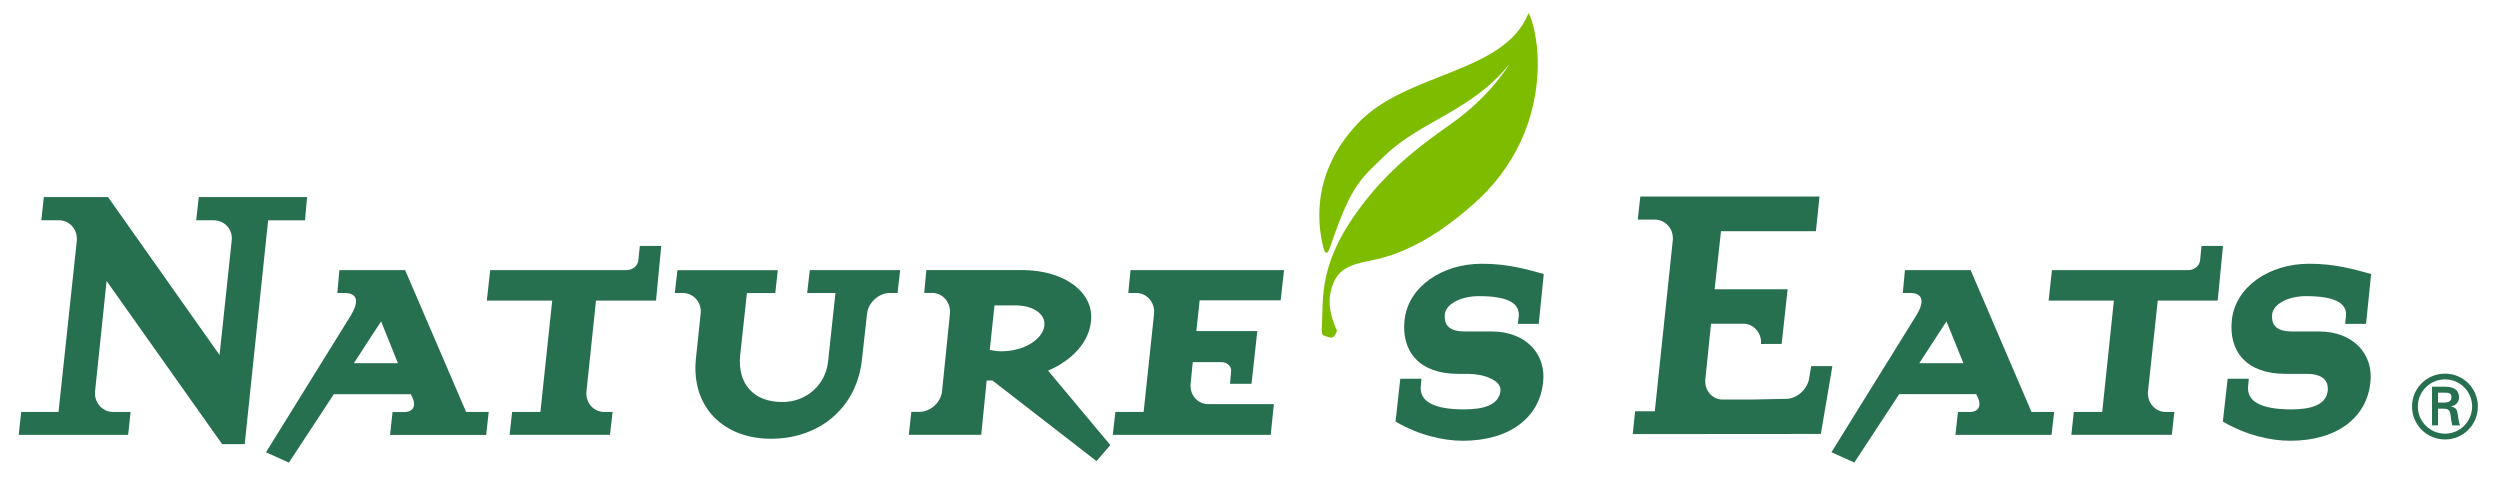
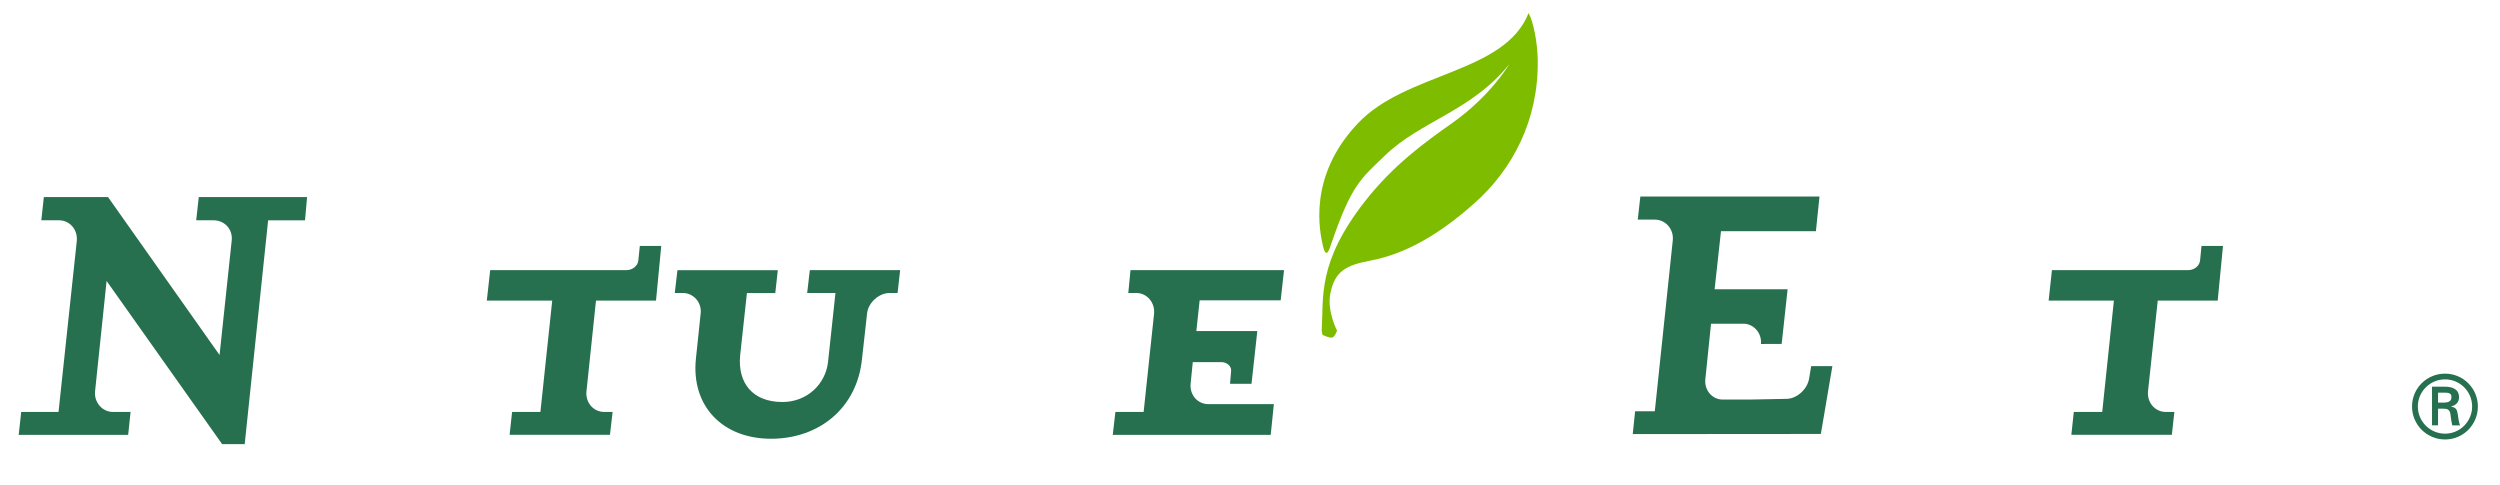
<svg xmlns="http://www.w3.org/2000/svg" version="1.1" x="0px" y="0px" viewBox="0 0 349 67.75" enable-background="new 0 0 349 67.75" xml:space="preserve">
  <g id="Layer_1">
    <g id="XMLID_509_">
      <path id="XMLID_528_" fill="#266F4F" d="M336.72,56.74c0-2.53,2.05-4.58,4.61-4.58c2.54,0,4.58,2.05,4.58,4.58    c0,2.56-2.04,4.61-4.58,4.61C338.77,61.35,336.72,59.29,336.72,56.74 M345.11,56.74c0-2.08-1.69-3.78-3.78-3.78    c-2.1,0-3.8,1.7-3.8,3.78c0,2.1,1.7,3.8,3.8,3.8C343.42,60.54,345.11,58.84,345.11,56.74 M340.35,57.04v2.34h-0.84v-5.4h1.75    c0.99,0,2.02,0.27,2.02,1.49c0,0.62-0.38,1.11-1.1,1.26v0.03c0.74,0.15,0.83,0.48,0.92,1.06c0.07,0.51,0.14,1.07,0.32,1.57h-1.08    c-0.06-0.31-0.15-0.65-0.18-0.97c-0.06-0.46-0.06-0.89-0.31-1.15c-0.21-0.22-0.49-0.2-0.78-0.22H340.35z M341.24,56.2    c0.8-0.03,0.98-0.35,0.98-0.77c0-0.4-0.18-0.61-0.85-0.61h-1.02v1.38H341.24z" />
-       <path id="XMLID_527_" fill="#266F4F" d="M215.51,38.25c-2.7-0.74-5.12-1.43-8.66-1.43c-5.51,0-10.23,3.17-10.77,7.8    c-0.5,4.49,2.11,7.57,7.46,7.57h1.42c2.14,0,4.65,0.88,4.51,2.38c-0.25,2.03-2.46,2.58-5.11,2.58c-4.15,0-6.26-1.09-6.01-3.29    l0.08-0.99h-2.95l-0.66,5.98c3.21,1.89,6.67,2.68,9.38,2.68c6.6,0,10.66-3.28,11.2-8.02c0.53-3.92-2.23-7.24-7.2-7.24h-3.72    c-2.19,0-2.93-0.9-2.78-2.44c0.18-1.4,2.25-2.49,4.76-2.49c4.05,0,5.69,0.99,5.56,2.78l-0.13,1.09h2.92L215.51,38.25z" />
      <path id="XMLID_526_" fill="#266F4F" d="M92.31,34.33h-2.99l-0.21,2.04c-0.09,0.79-0.85,1.34-1.65,1.34H68.43l-0.47,4.25h9.13    l-1.65,15.55h-3.95l-0.35,3.19h14.01l0.37-3.19h-1.15c-1.55,0-2.65-1.33-2.5-2.87l1.33-12.68h8.38L92.31,34.33z" />
-       <path id="XMLID_523_" fill="#266F4F" d="M68.22,57.51h-3.15l-8.51-19.8h-9.18l-0.29,3.19h1.01c1.69,0,2.19,1.04,0.79,3.27    L37.13,63.14l3.2,1.44l6.27-9.55h10.75l0.24,0.5c0.51,1.09,0.12,1.99-1.14,1.99H54.8l-0.35,3.2h13.42L68.22,57.51z M55.55,50.7    H49.4l3.8-5.84L55.55,50.7z" />
      <path id="XMLID_522_" fill="#266F4F" d="M254,27.45l-0.5,4.83h-13.25l-0.89,8.1h10.19l-0.83,7.63l-2.89,0.01    c0.15-1.48-0.99-2.83-2.46-2.83h-4.51l-0.8,7.8c-0.13,1.49,0.96,2.79,2.43,2.79h3.76l5.12-0.1c1.47,0,2.94-1.34,3.18-2.83    l0.29-1.74h2.96l-1.61,9.47h-1.25l-25.01,0.02l0.33-3.19h2.75l2.51-23.86c0.16-1.6-1.04-2.89-2.51-2.89h-2.38l0.36-3.22H254z" />
      <path id="XMLID_521_" fill="#7EBC00" d="M186.65,46.15c0,0-1.39-2.66-0.95-5.07c0.61-3.3,2.26-4.06,5.66-4.71    c4.98-0.96,9.63-3.71,14.39-7.93c5.44-4.8,9.04-11.7,8.92-20.05c-0.04-2.46-0.61-5.39-1.28-6.57c-3.35,8.49-17.07,8.22-23.83,15.4    c-7.08,7.46-5.3,15.24-4.88,17.1c0.46,2.05,0.95,0.35,1.17-0.31c2.82-8.22,4.11-9.05,7.49-12.3c5-4.84,12.16-6.23,17.35-12.75    c0,0-2.57,4.44-8.12,8.33C199,19.81,194.54,23,190.55,28.1c-6.7,8.57-5.75,13.34-6.04,18.02c-0.01,0.13,0.1,0.64,0.15,0.65    c0.05,0.02,0.89,0.42,1.29,0.36C186.35,47.06,186.65,46.15,186.65,46.15" />
-       <path id="XMLID_520_" fill="#266F4F" d="M331.01,38.25c-2.72-0.74-5.12-1.43-8.66-1.43c-5.53,0-10.24,3.17-10.78,7.8    c-0.5,4.49,2.1,7.57,7.47,7.57h2.95c2.16,0,3.11,0.88,2.96,2.38c-0.25,2.03-2.46,2.58-5.1,2.58c-4.17,0-6.27-1.09-6.01-3.29    l0.09-0.99h-2.95l-0.67,5.98c3.21,1.89,6.67,2.68,9.38,2.68c6.62,0,10.66-3.28,11.2-8.02c0.52-3.92-2.22-7.24-7.19-7.24h-3.72    c-2.2,0-2.95-0.9-2.78-2.44c0.18-1.4,2.23-2.49,4.73-2.49c4.06,0,5.73,0.99,5.57,2.78l-0.12,1.09h2.92L331.01,38.25z" />
      <path id="XMLID_519_" fill="#266F4F" d="M179.25,37.71h-21.43l-0.31,3.19h1.11c1.49,0,2.64,1.34,2.49,2.89l-1.46,13.72h-3.94    l-0.37,3.2h22.05l0.44-4.29h-9.12c-1.54,0-2.64-1.29-2.5-2.84l0.3-3.03h4c0.77,0,1.46,0.6,1.35,1.29l-0.15,1.74h3l0.81-7.36h-8.51    l0.46-4.29h11.31L179.25,37.71z" />
-       <path id="XMLID_516_" fill="#266F4F" d="M155,62.13l-8.69-10.39c3.4-1.45,5.74-4.02,5.99-6.92c0.45-3.93-3.59-7.12-9.65-7.12    h-13.33l-0.3,3.19h1.1c1.5,0,2.64,1.35,2.49,2.89l-1.1,10.85c-0.19,1.63-1.68,2.87-3.2,2.87h-1.09l-0.35,3.2h10.11l0.76-7.59h0.8    l14.53,11.26L155,62.13z M145.79,45.47c-0.2,1.84-2.75,3.57-6.01,3.57c-0.55,0-1.11-0.09-1.61-0.19l0.66-6.22h2.95    C144.2,42.64,146,43.83,145.79,45.47" />
      <path id="XMLID_515_" fill="#266F4F" d="M125.66,37.71h-12.61l-0.37,3.19h3.95l-1.04,9.65c-0.35,3.08-2.92,5.57-6.36,5.57    c-4.21,0-6.25-2.69-5.91-6.47l0.95-8.74h3.96l0.35-3.19H94.57L94.2,40.9h1.11c1.51,0,2.69,1.34,2.5,2.89l-0.66,6.27    c-0.7,6.7,3.8,11.19,10.48,11.19c6.66,0,12.02-4.22,12.71-11.19l0.7-6.27c0.15-1.55,1.66-2.89,3.16-2.89h1.1L125.66,37.71z" />
      <path id="XMLID_514_" fill="#266F4F" d="M310.33,34.33h-3l-0.2,2.04c-0.1,0.79-0.85,1.34-1.65,1.34h-19.03l-0.46,4.25h9.11    l-1.63,15.55h-3.97l-0.34,3.19h14.03l0.35-3.19h-1.17c-1.55,0-2.65-1.33-2.51-2.87l1.36-12.68h8.37L310.33,34.33z" />
-       <path id="XMLID_511_" fill="#266F4F" d="M286.76,57.51h-3.16l-8.5-19.8h-9.17l-0.3,3.19h1c1.7,0,2.21,1.04,0.8,3.27l-11.76,18.96    l3.19,1.44l6.27-9.55h10.75l0.24,0.5c0.5,1.09,0.12,1.99-1.14,1.99h-1.65l-0.35,3.2h13.41L286.76,57.51z M274.09,50.7h-6.16    l3.8-5.84L274.09,50.7z" />
      <path id="XMLID_510_" fill="#266F4F" d="M42.87,27.51H27.75l-0.36,3.24h2.41c1.57,0,2.75,1.29,2.54,2.89l-1.69,15.92L15.08,27.51    H6.12l-0.35,3.24h2.46c1.49,0,2.64,1.29,2.49,2.89L8.17,57.51H2.96l-0.35,3.2h15.28l0.34-3.2h-2.45c-1.5,0-2.66-1.34-2.51-2.87    l1.61-15.42L31.01,62h3.15l3.27-31.24h5.15L42.87,27.51z" />
    </g>
  </g>
  <g id="Layer_2">
    <g id="labels_1_" display="none">
	</g>
  </g>
</svg>